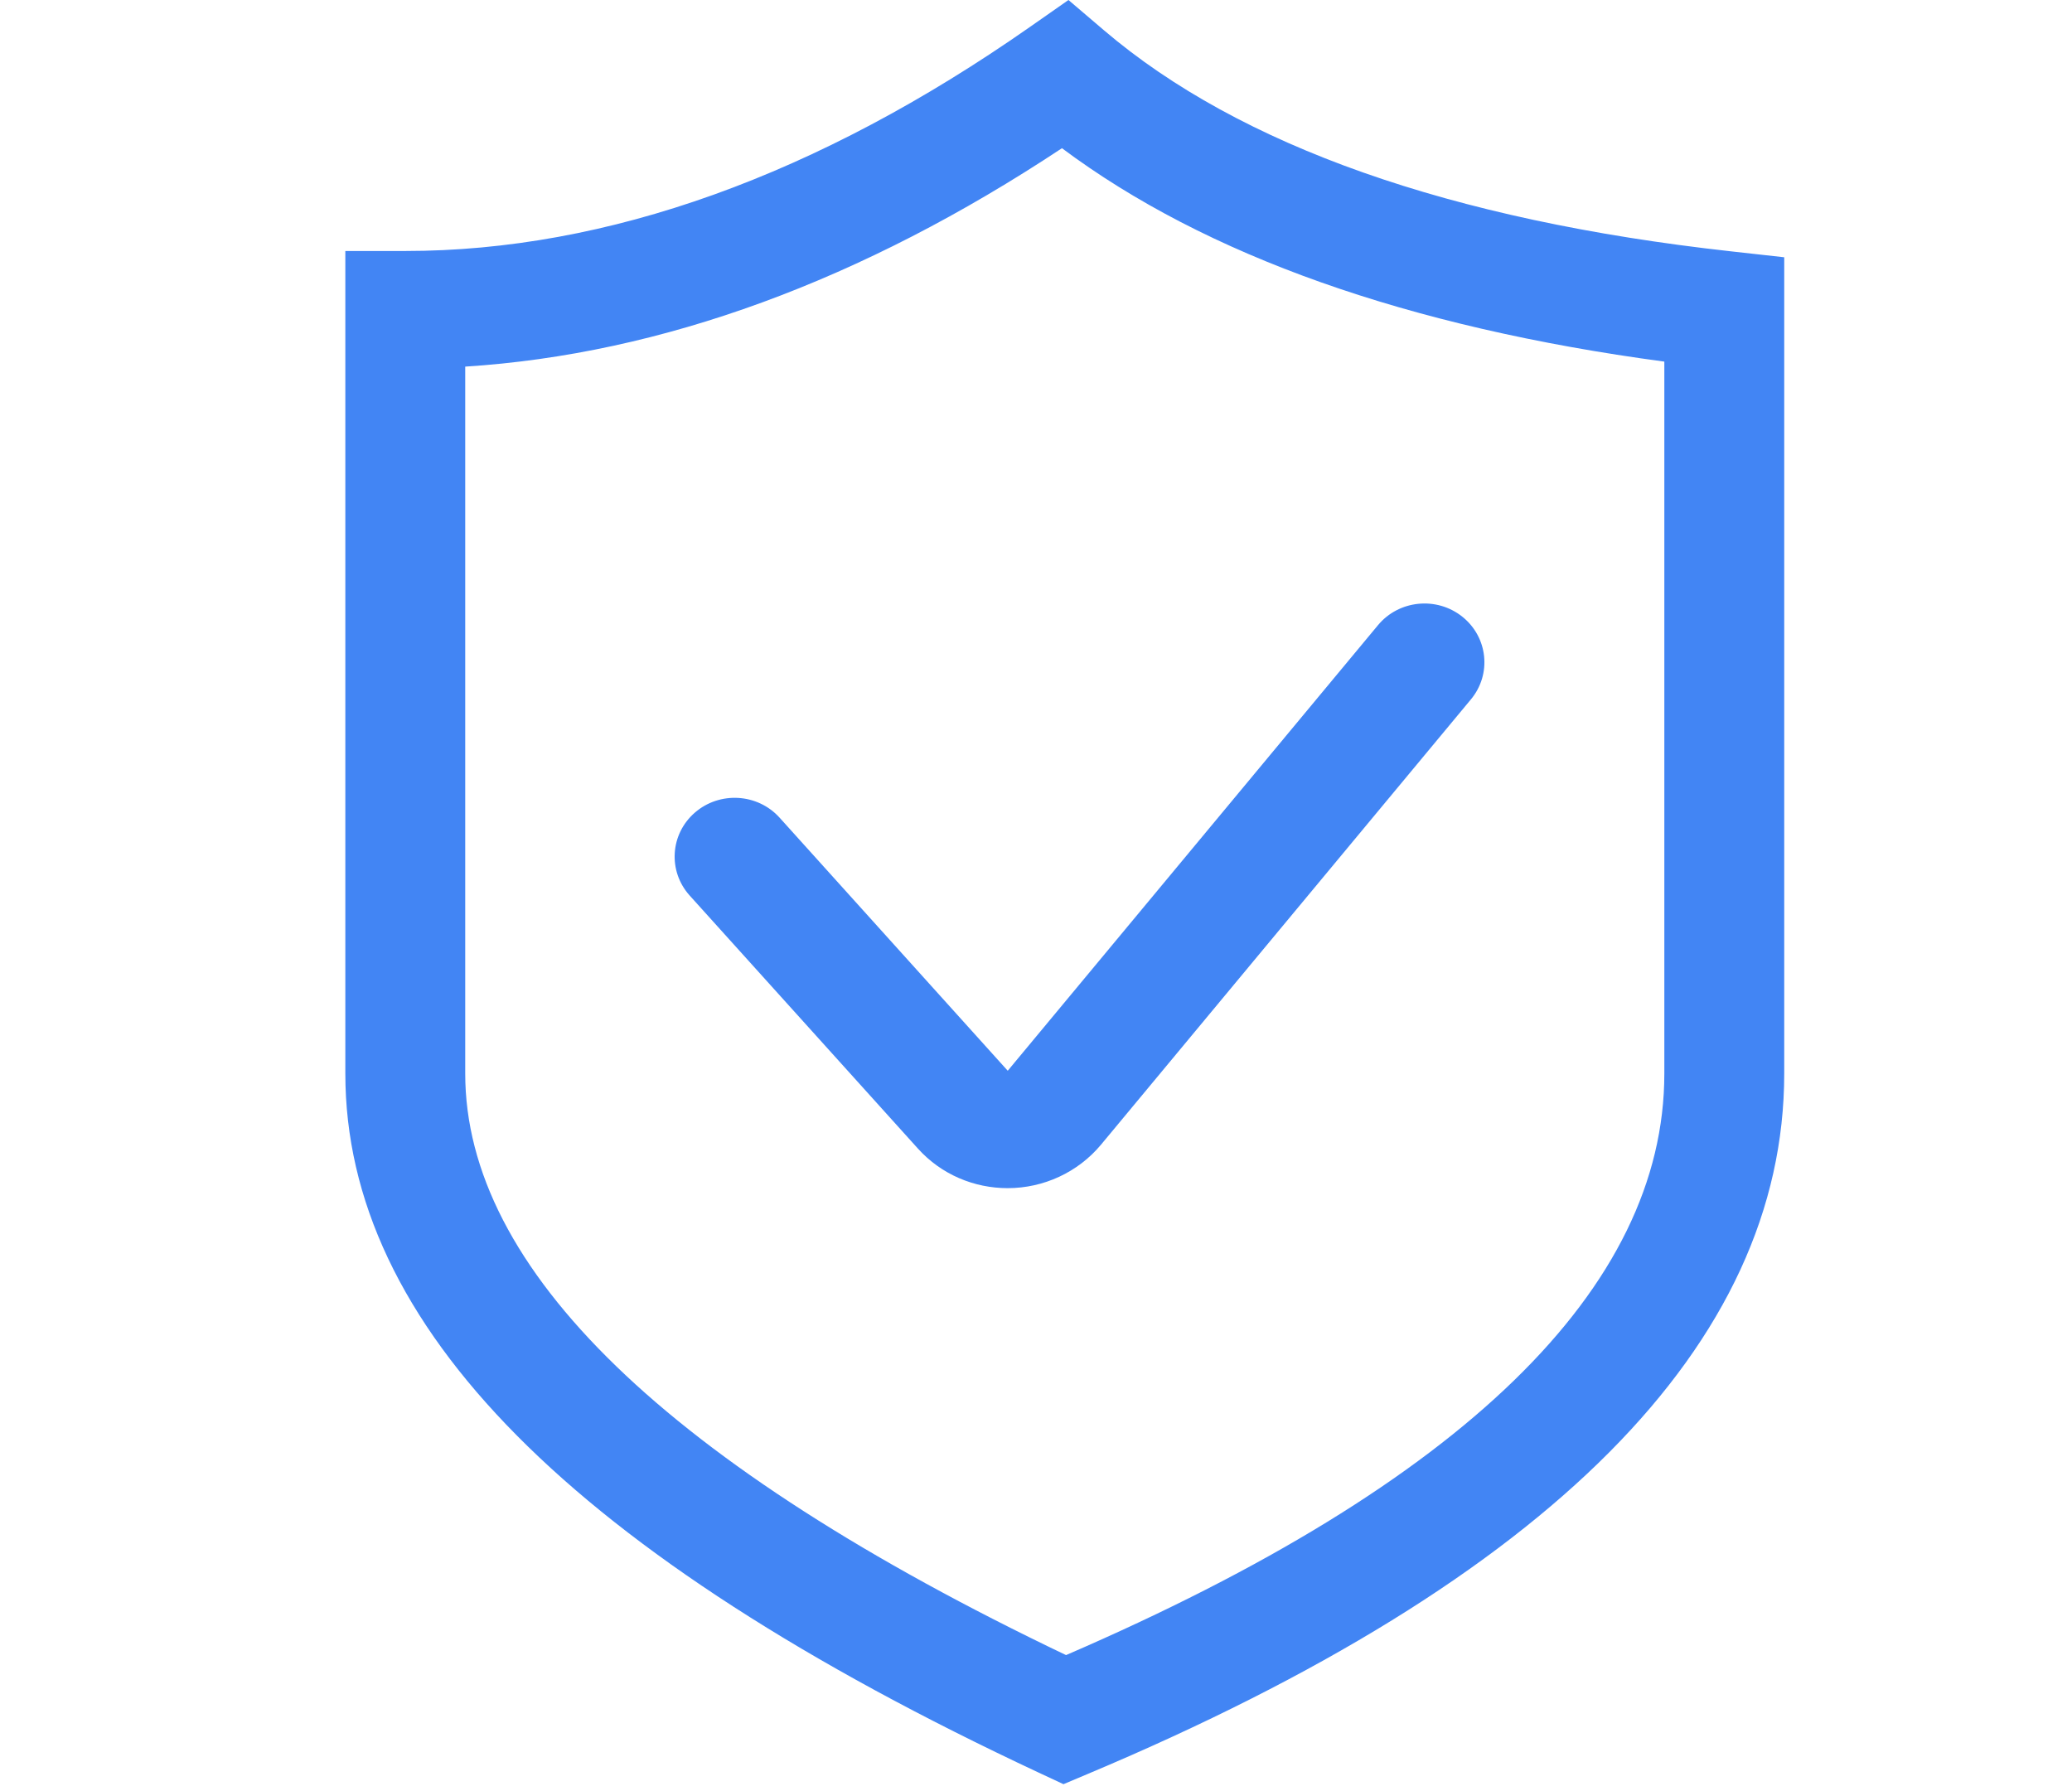
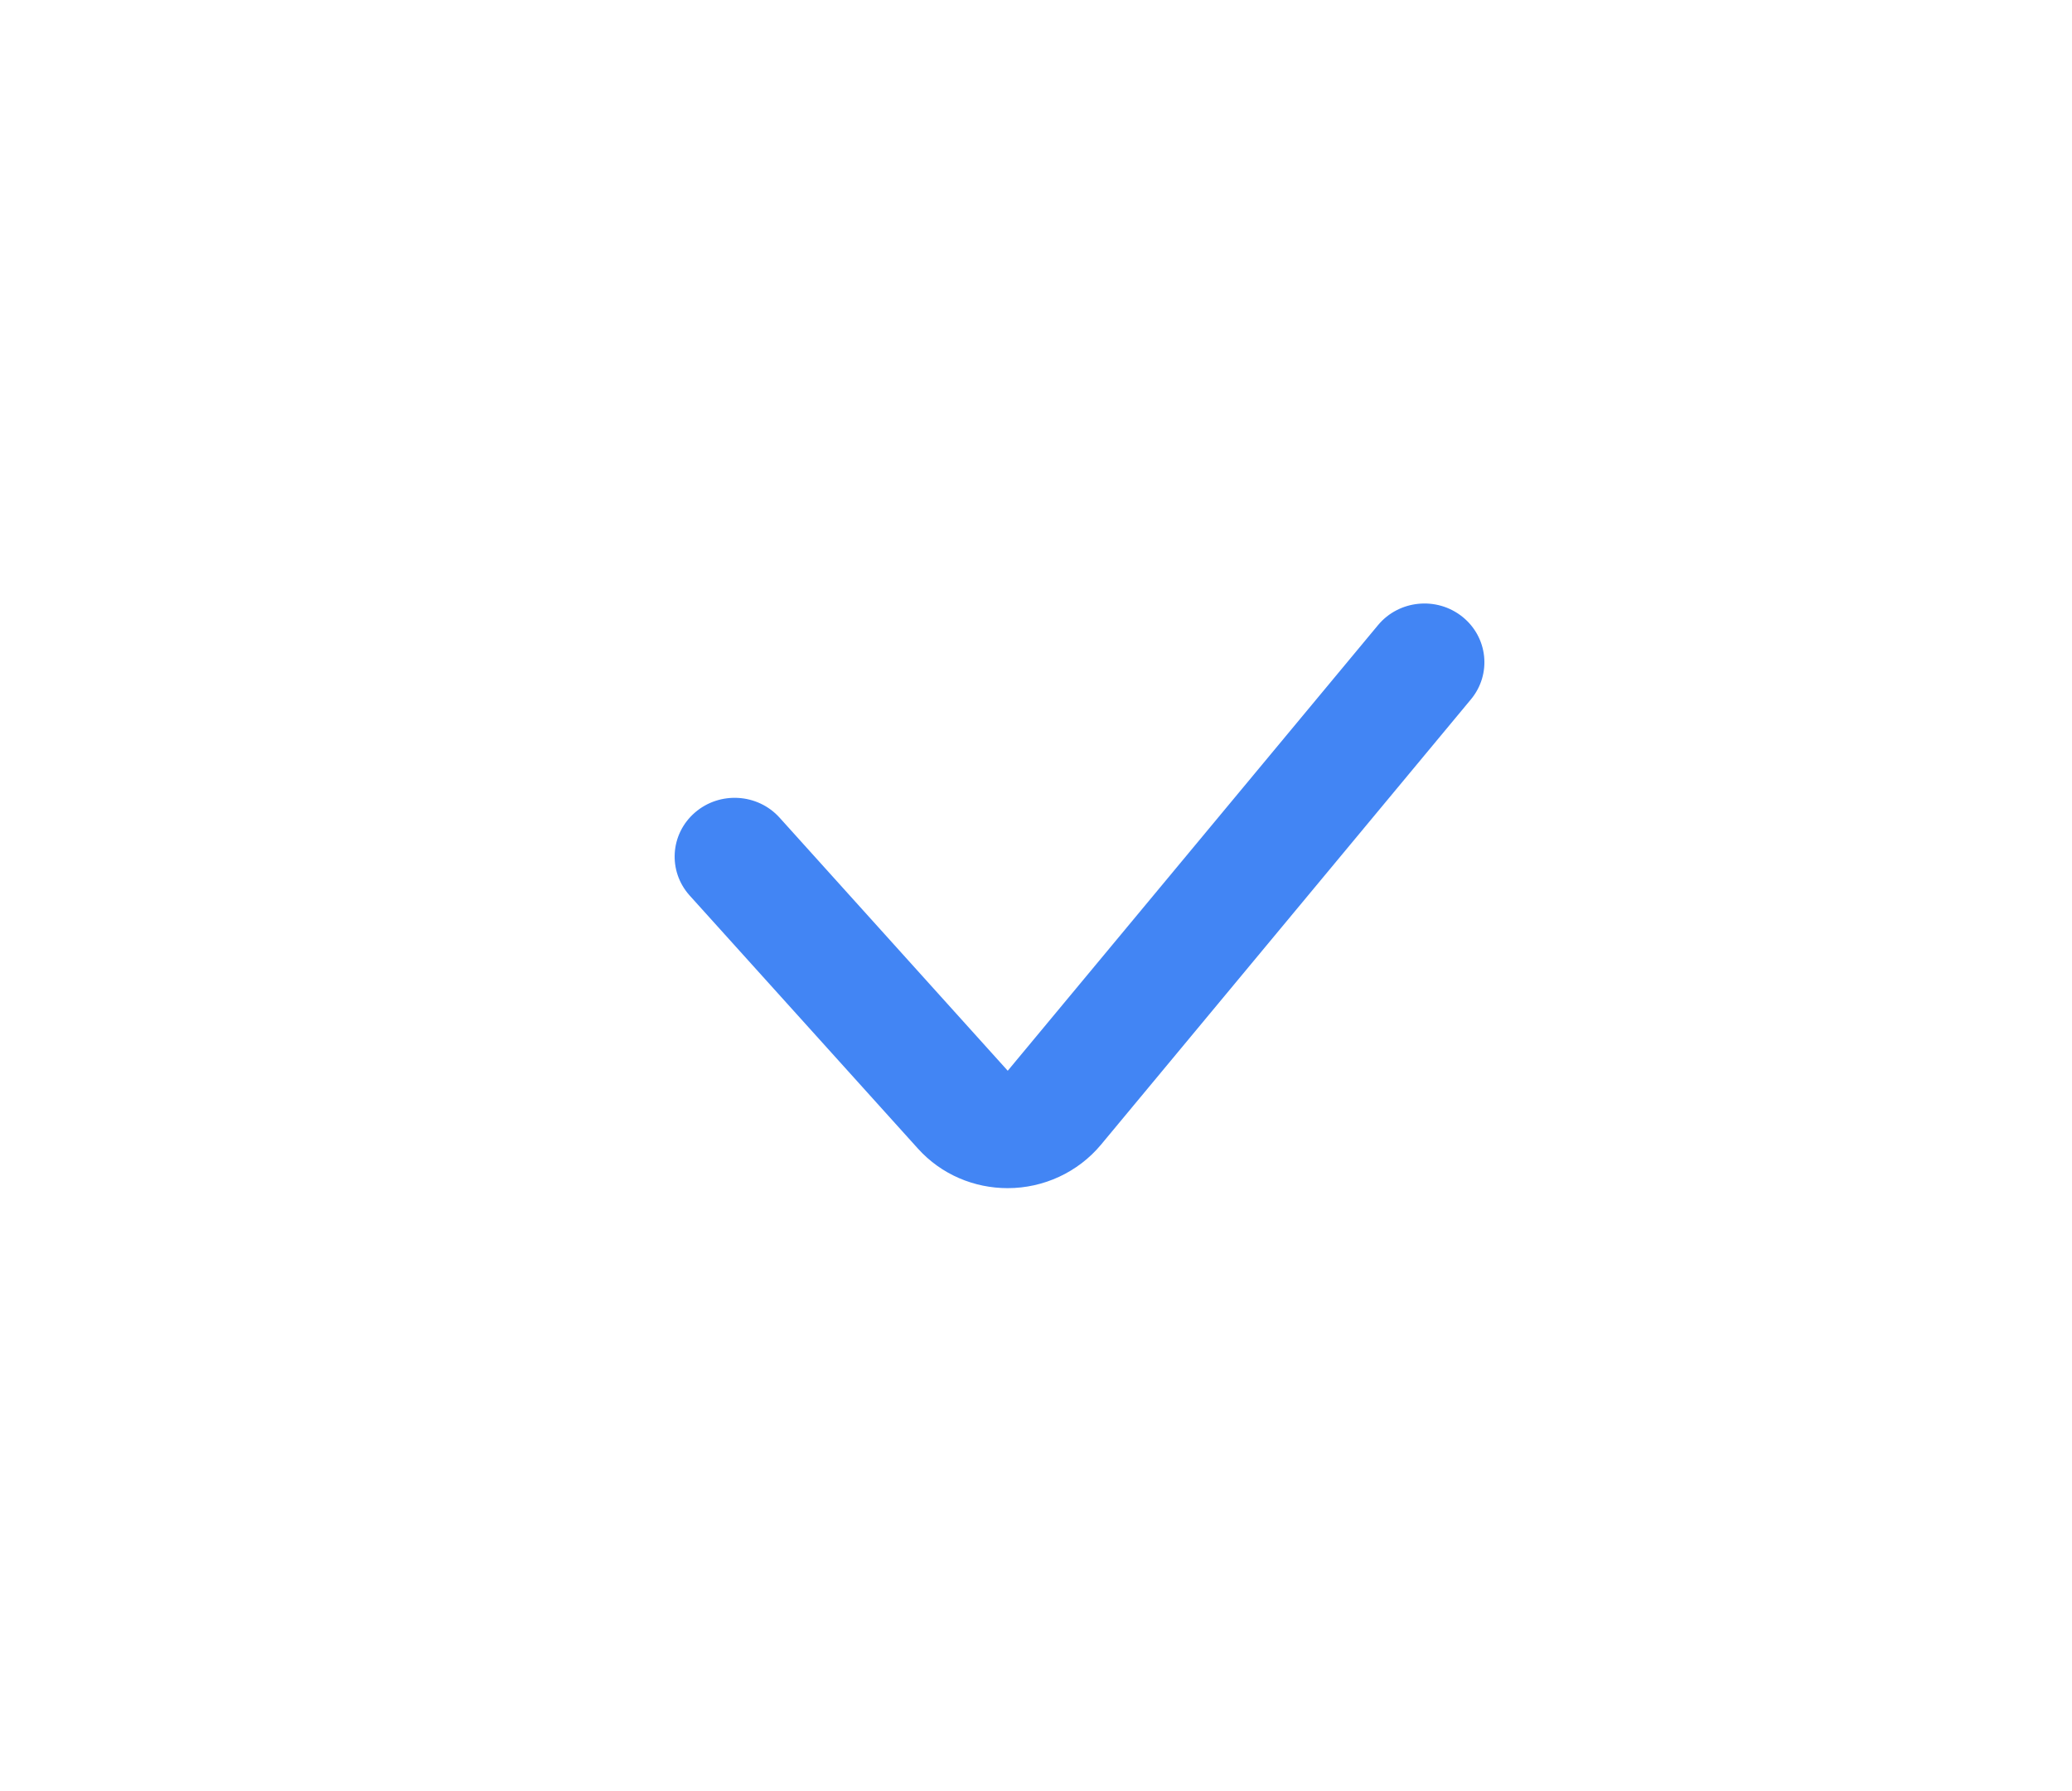
<svg xmlns="http://www.w3.org/2000/svg" fill="none" version="1.1" width="36" height="31.118" viewBox="0 0 36 31.118">
  <g>
    <g>
      <g>
-         <path d="M30.075,4.367C25.204,3.827,21.54,2.536,19.183,0.528L18.564,0L17.895,0.468C14.202,3.051,10.55,4.361,7.042,4.361L6,4.361L6,18.652C6,23.033,9.942,27.007,18.051,30.801L18.477,31L18.911,30.817C26.933,27.441,31,23.348,31,18.652L31,4.47L30.075,4.367ZM28.917,18.652C28.917,22.377,25.421,25.777,18.522,28.757C11.595,25.447,8.083,22.048,8.083,18.652L8.083,6.37C11.491,6.153,14.971,4.88,18.451,2.575C20.949,4.441,24.462,5.686,28.917,6.283L28.917,18.652Z" fill="#4285F4" fill-opacity="1" />
-       </g>
+         </g>
      <g>
        <path d="M13.545,14.207C13.164,13.784,12.505,13.745,12.074,14.118C11.642,14.492,11.602,15.137,11.983,15.56L15.948,19.956C16.358,20.411,16.93,20.644,17.507,20.644C18.134,20.644,18.727,20.368,19.125,19.894L25.557,12.151C25.92,11.714,25.853,11.071,25.407,10.715C24.961,10.359,24.305,10.425,23.942,10.862L17.509,18.604L13.545,14.207Z" fill="#4285F4" fill-opacity="1" />
      </g>
    </g>
  </g>
</svg>